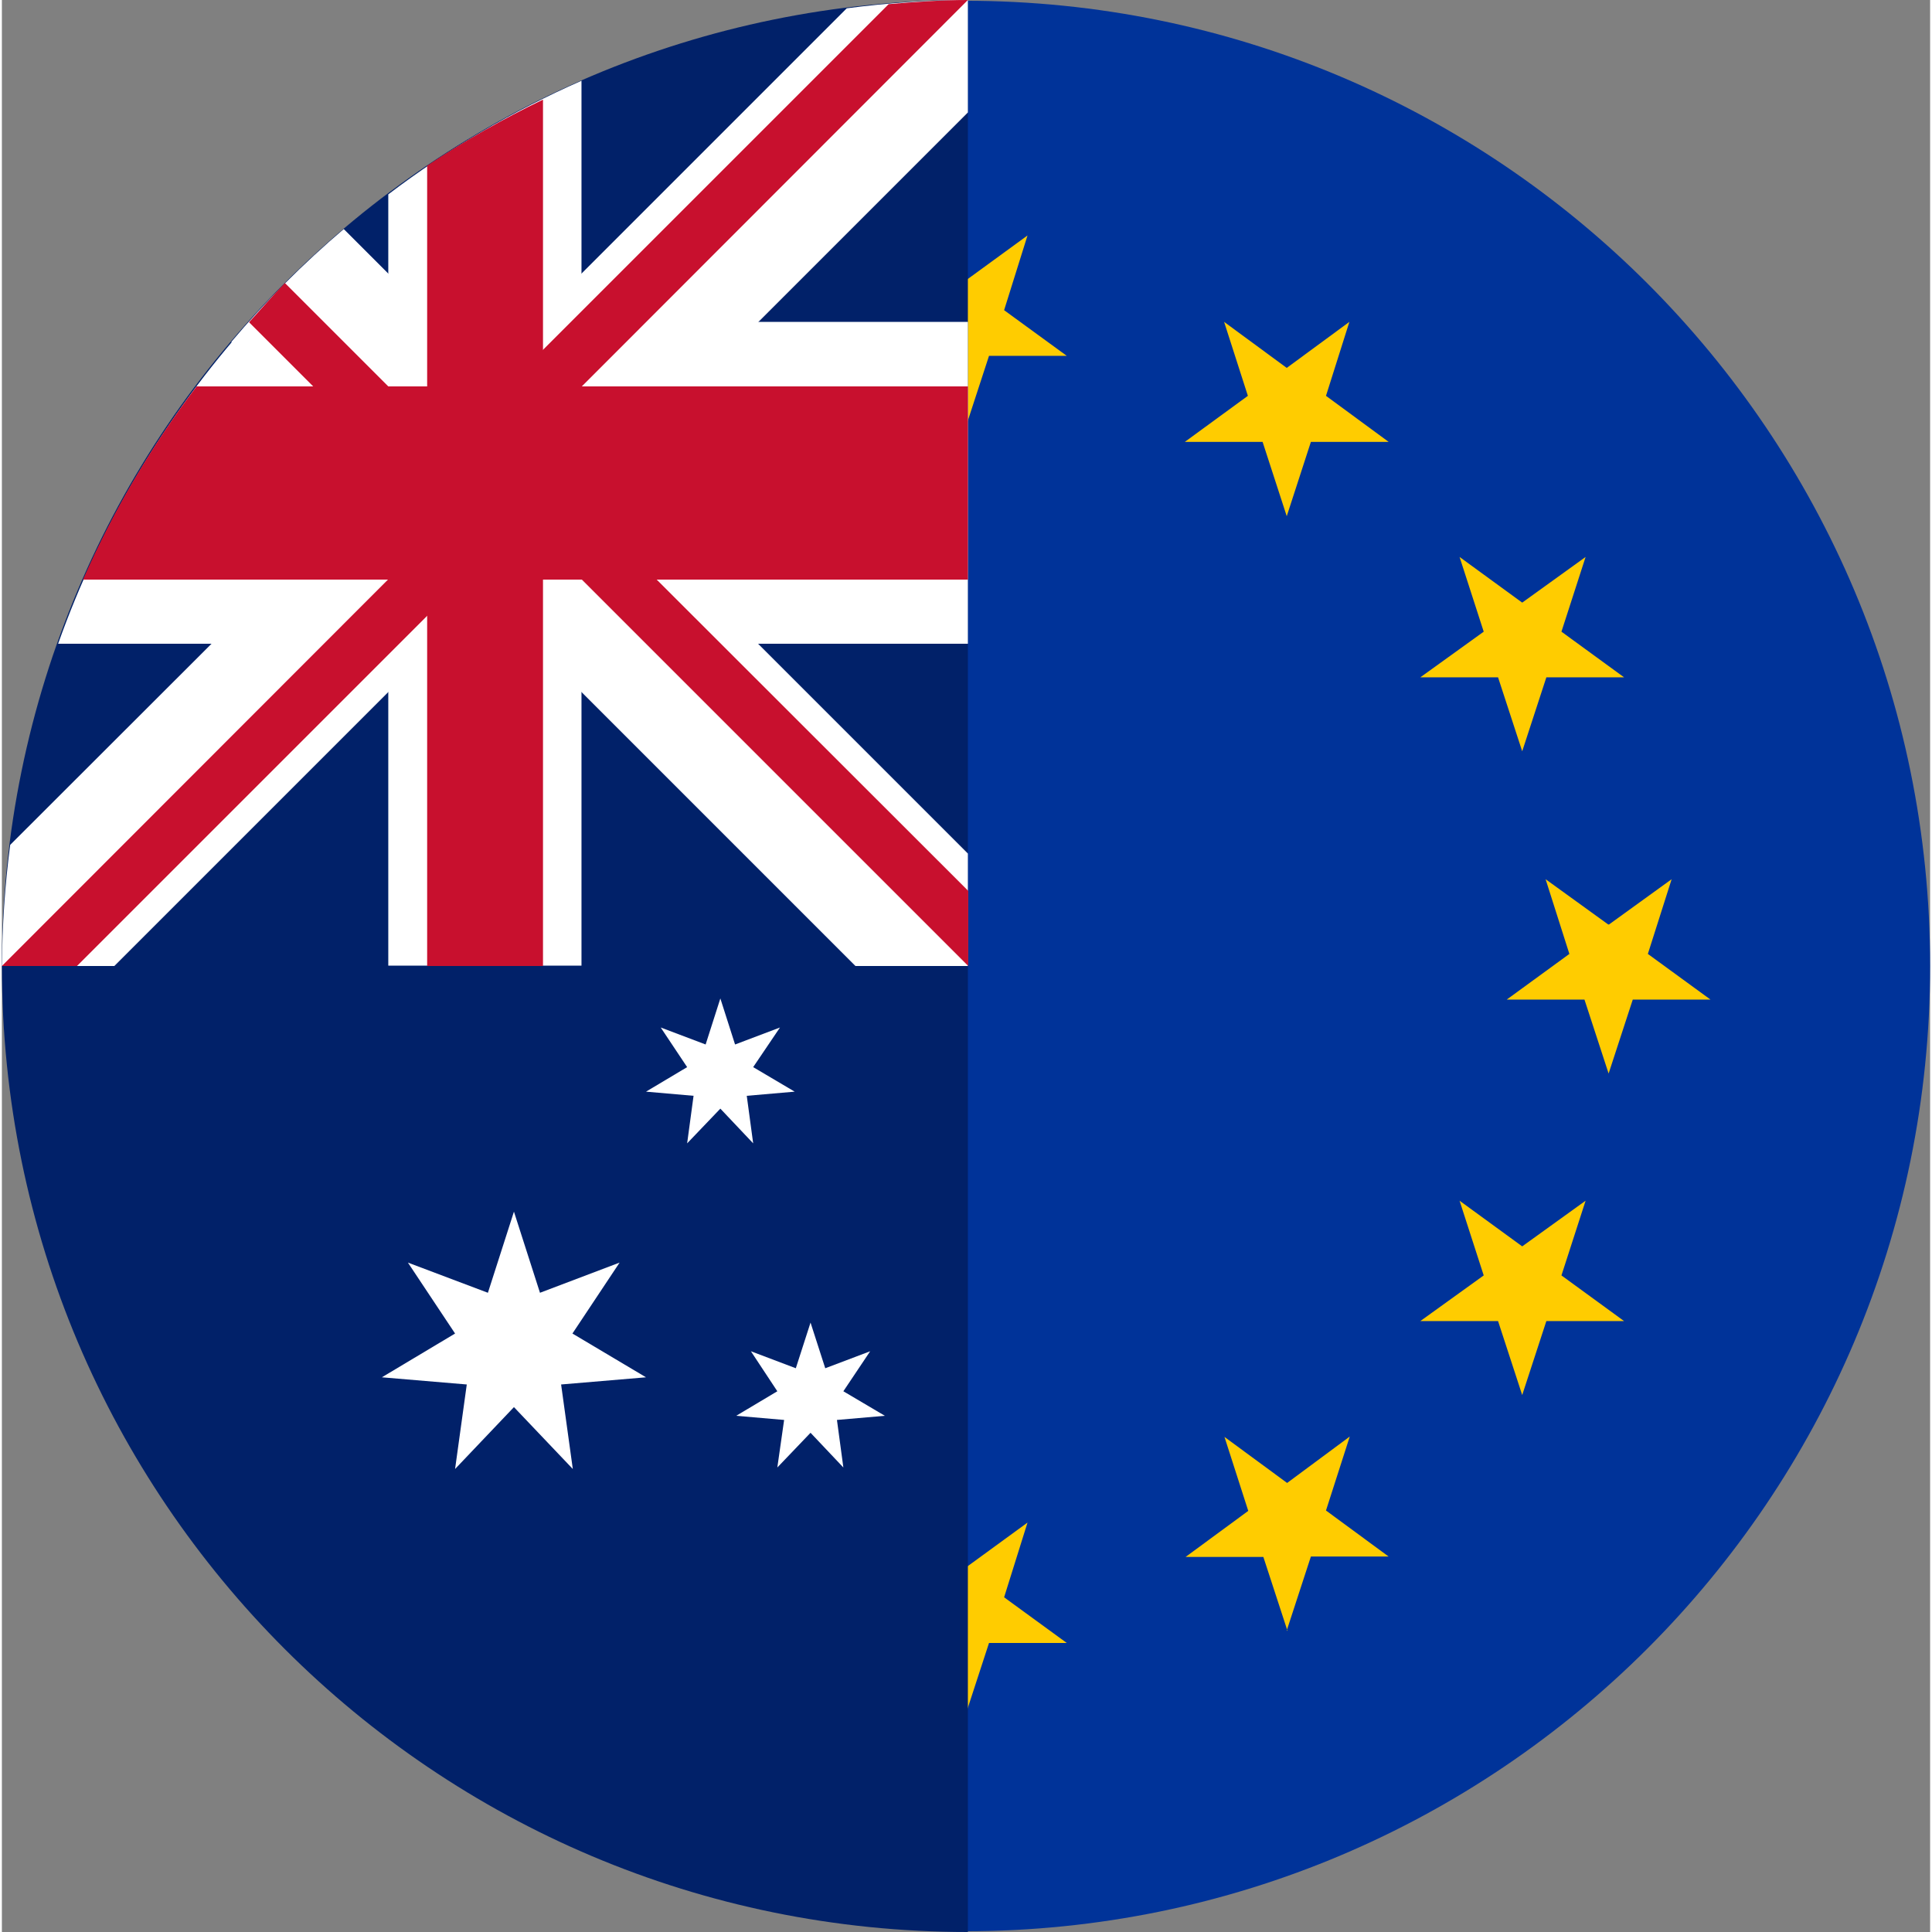
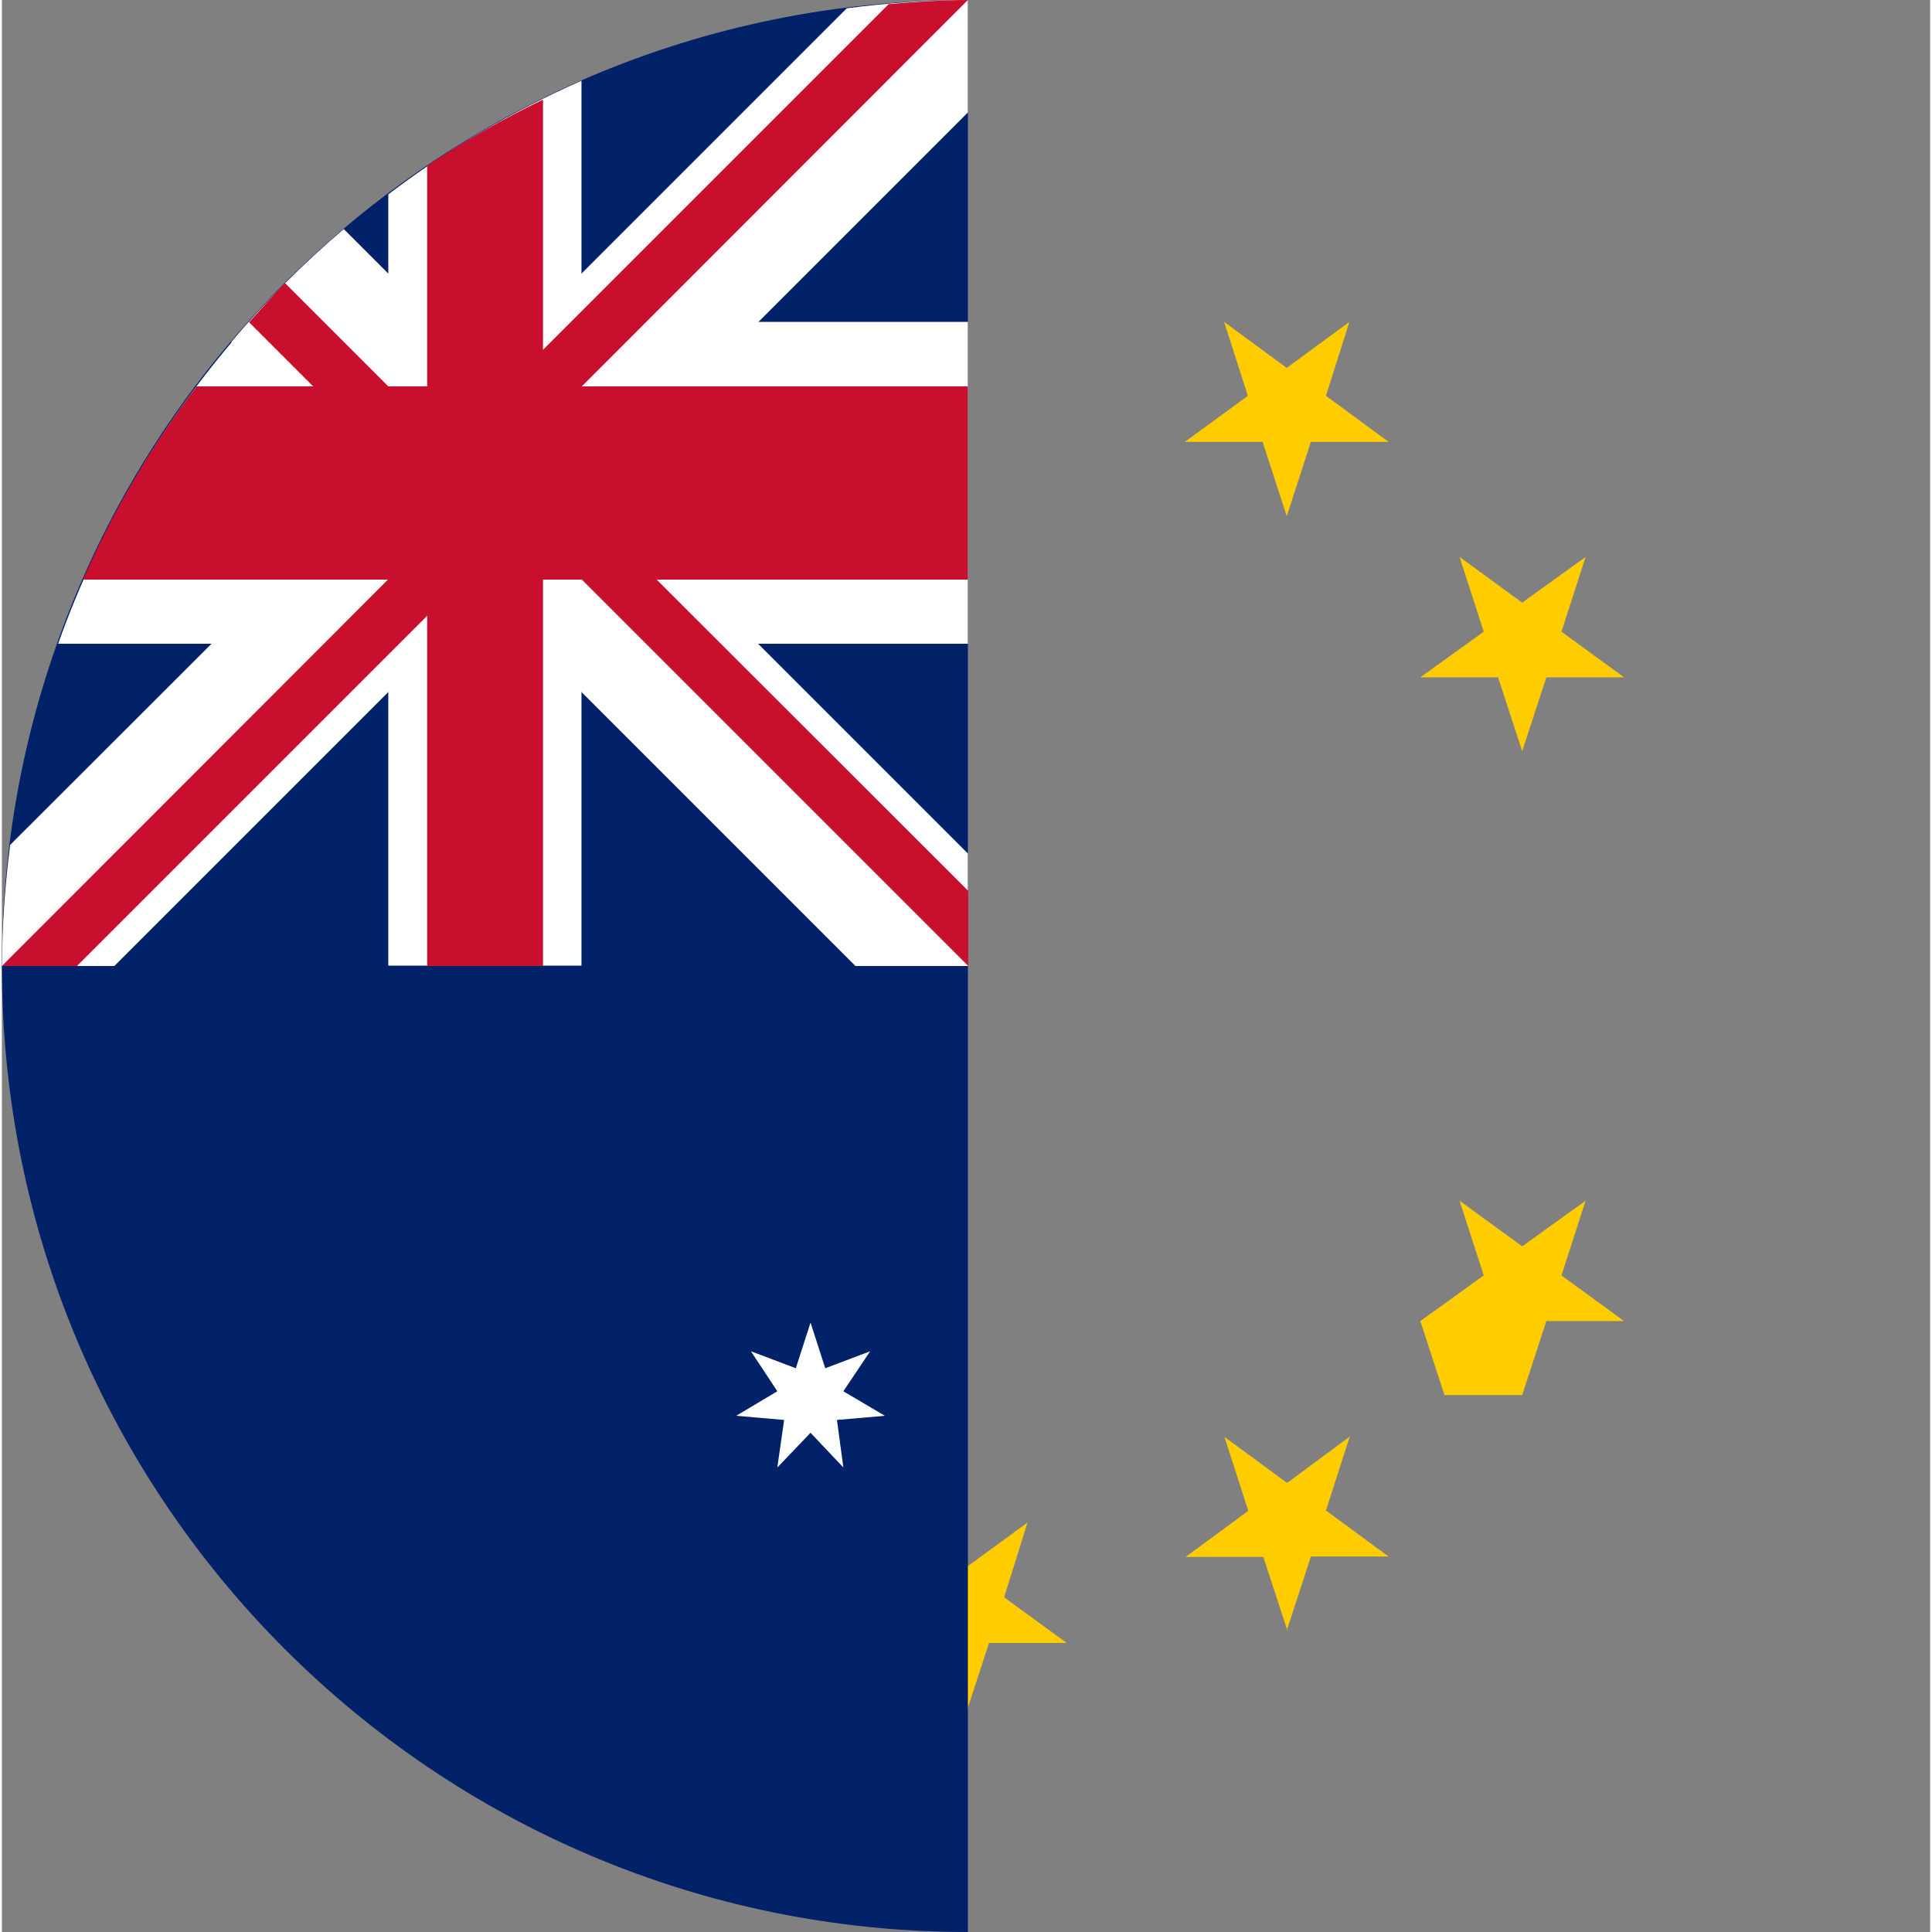
<svg xmlns="http://www.w3.org/2000/svg" id="_Слой_1" data-name="Слой_1" version="1.1" viewBox="0 0 511 512" width="40" height="40">
  <rect x="0" y="0" width="511" height="512" fill="#808080" stroke="none" />
  <g>
-     <path d="M255.2,511.8c141.3,0,255.8-114.5,255.8-255.8S396.5.2,255.2.2" fill="#039" fill-rule="evenodd" />
    <g>
      <polyline points="248.8 435.4 255.2 455 261.6 435.4 282.2 435.4 265.6 423.3 271.8 403.5 255.2 415.6" fill="#fc0" />
-       <polyline points="248.8 94.3 255.2 113.9 261.6 94.3 282.2 94.3 265.6 82.2 271.8 62.4 255.2 74.5" fill="#fc0" />
-       <path d="M425.7,245l-16.6-12,6.3,19.8-16.6,12.1h20.6l6.4,19.6,6.4-19.6h20.6l-16.6-12.1,6.3-19.8-16.6,12Z" fill="#fc0" />
      <path d="M340.5,432.1l6.4-19.6h20.6l-16.6-12.2,6.3-19.6-16.6,12.3-16.6-12.2,6.3,19.6-16.6,12.2h20.6l6.4,19.6Z" fill="#fc0" />
-       <path d="M402.9,369.7l6.4-19.6h20.6l-16.6-12.1,6.4-19.8-16.8,12.1-16.6-12.1,6.4,19.8-16.8,12.1h20.6l6.4,19.6Z" fill="#fc0" />
+       <path d="M402.9,369.7l6.4-19.6h20.6l-16.6-12.1,6.4-19.8-16.8,12.1-16.6-12.1,6.4,19.8-16.8,12.1l6.4,19.6Z" fill="#fc0" />
      <path d="M396.5,179.5l6.4,19.6,6.4-19.6h20.6l-16.6-12.1,6.4-19.8-16.8,12.1-16.6-12.1,6.4,19.8-16.8,12.1h20.6Z" fill="#fc0" />
      <path d="M334.1,117.1l6.4,19.7,6.4-19.7h20.6l-16.6-12.2,6.2-19.6-16.6,12.2-16.6-12.2,6.3,19.6-16.7,12.2h20.6Z" fill="#fc0" />
    </g>
  </g>
  <g id="Layer_2">
    <g id="Australia">
      <path d="M0,256c0,141.4,114.6,256,256,256V0C114.6,0,0,114.6,0,256Z" fill="#012169" />
      <path d="M223.9,2.2l-95.9,95.9-37.4-37.4c-10.7,9.1-20.7,19.1-29.8,29.9l37.4,37.4L2.2,223.9c-1.4,10.6-2.1,21.4-2.2,32.1h29.8l98.2-98.2,98.2,98.2h29.8v-29.8l-98.2-98.2,98.2-98.2V0c-10.7,0-21.4.8-32.1,2.2h0Z" fill="#fff" />
      <path d="M153.6,21.4c-18.2,8-35.4,18.1-51.2,30.1v33.8h-36.8c-22.3,24.9-39.5,53.8-50.7,85.3h87.5v85.3h51.2v-85.3h102.4v-85.3h-102.4V21.4Z" fill="#fff" />
      <path d="M118.1,118.1l-43.1-43.1c-3.3,3.4-6.3,6.9-9.5,10.4l52.5,52.5L0,256h19.9l118.1-118.1,118.1,118.1v-19.9l-118.1-118L256,0c-7.1,0-14,.5-21,1.1l-117,117Z" fill="#c8102e" />
      <path d="M143.4,26.4c-10.6,5.1-20.9,11-30.7,17.5v58.5h-61.1c-12,15.8-22.1,33-30.1,51.2h91.2v102.4h30.7v-102.4h112.6v-51.2h-112.6V26.4Z" fill="#c8102e" />
-       <polygon points="151.2 353.4 163.7 334.6 142.6 342.6 135.7 321.1 128.8 342.6 107.6 334.6 120.1 353.4 100.7 365 123.2 366.9 120.1 389.3 135.7 372.9 151.3 389.3 148.2 366.9 170.7 365 151.2 353.4" fill="#fff" />
-       <polygon points="199.1 282.8 206.2 272.3 194.3 276.8 190.4 264.6 186.5 276.8 174.6 272.3 181.6 282.8 170.7 289.3 183.3 290.4 181.6 303 190.4 293.8 199.1 303 197.4 290.4 210.1 289.3 199.1 282.8" fill="#fff" />
      <polygon points="223 368.7 230.1 358.1 218.2 362.6 214.3 350.5 210.4 362.6 198.5 358.1 205.5 368.7 194.6 375.2 207.3 376.3 205.5 388.9 214.3 379.7 223 388.9 221.3 376.3 234 375.2 223 368.7" fill="#fff" />
    </g>
  </g>
</svg>